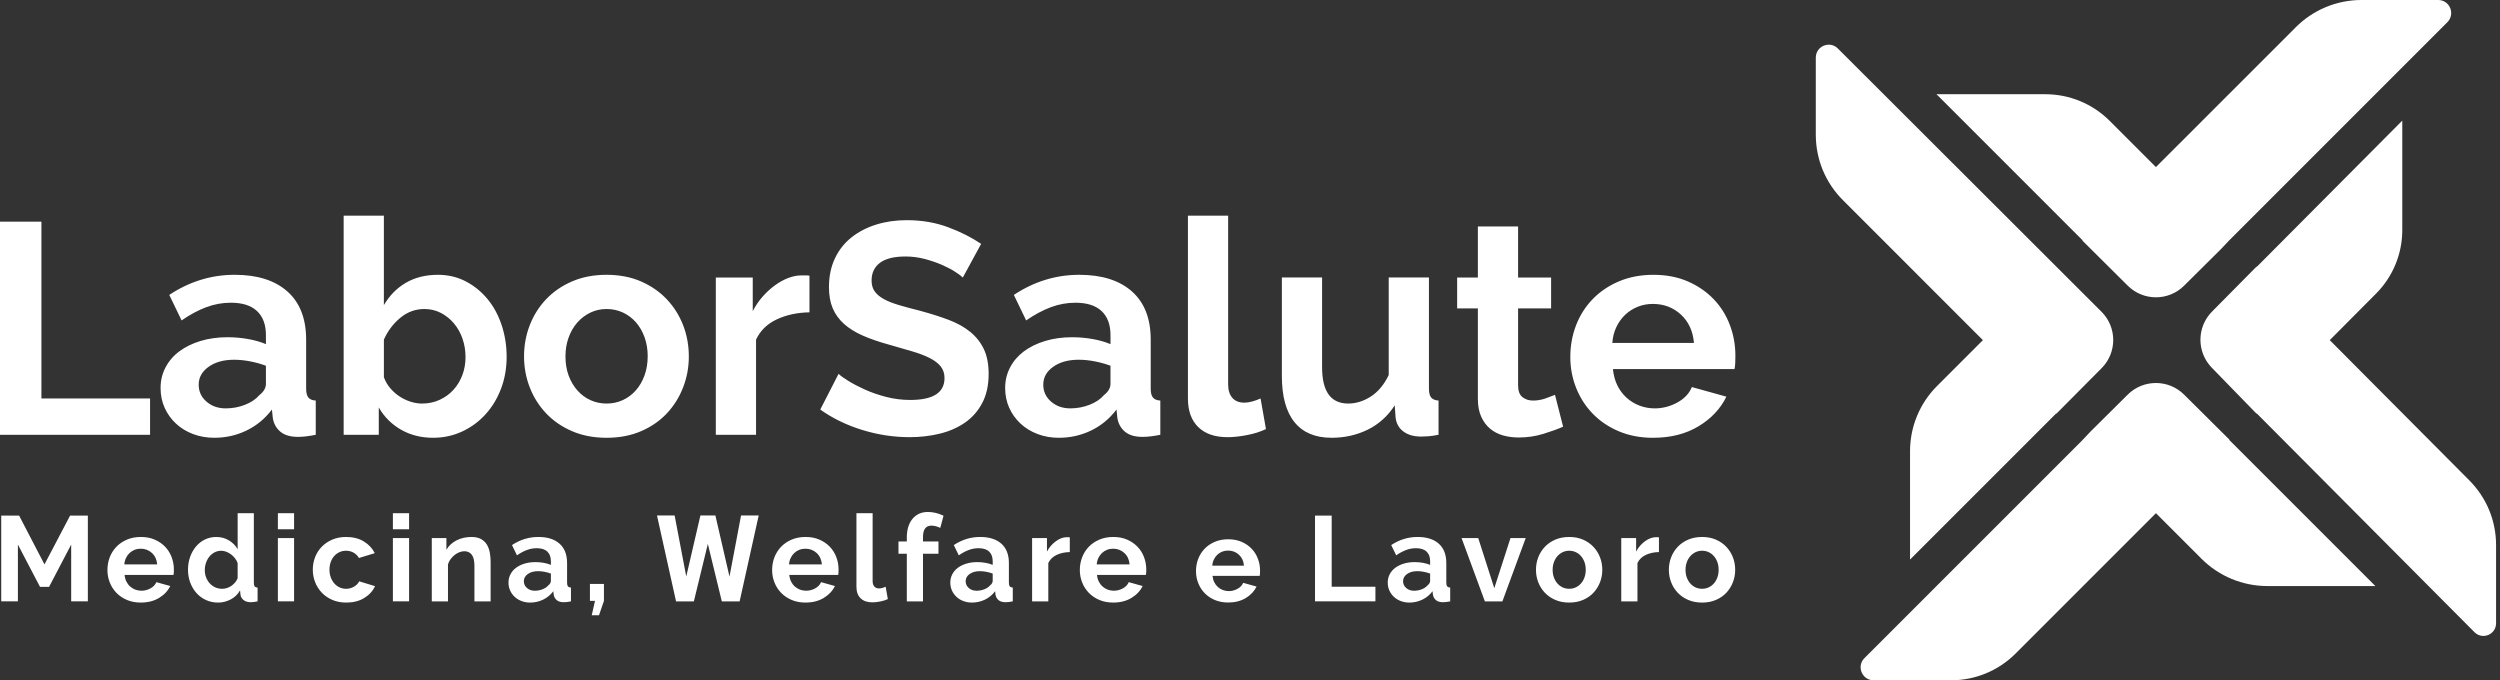
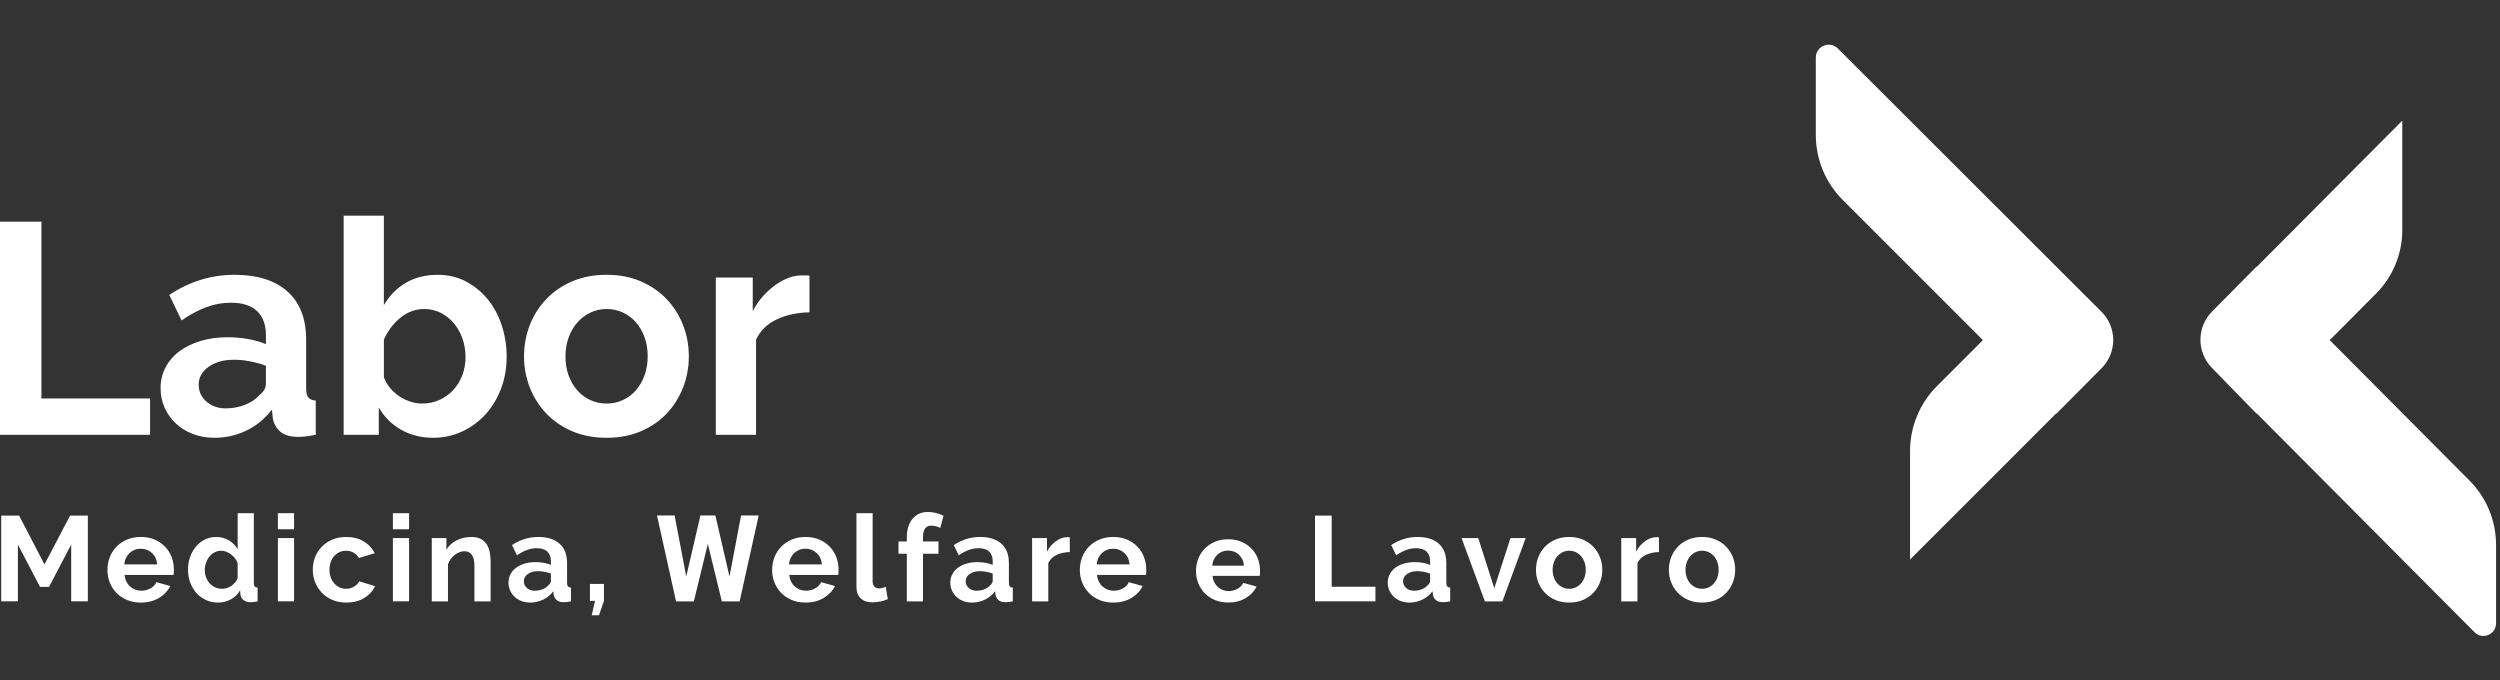
<svg xmlns="http://www.w3.org/2000/svg" width="294" height="80" viewBox="0 0 294 80" fill="none">
  <rect x="0" y="0" width="294" height="80" fill="#333333" stroke="none" />
  <path d="M247.138 36.662C248.97 38.491 248.976 41.458 247.152 43.295L241.835 48.647L241.807 48.619L224.621 65.805V53.056C224.621 50.183 225.762 47.427 227.794 45.396L233.189 40L216.728 23.539C214.671 21.483 213.538 18.748 213.538 15.839V6.776C213.538 5.424 215.172 4.746 216.129 5.701L247.138 36.662ZM290.395 56.494L273.98 40L279.427 34.526C281.401 32.543 282.508 29.859 282.508 27.062V14.186L265.396 31.38L265.368 31.352L260.131 36.647C258.328 38.471 258.316 41.402 260.105 43.24L265.371 48.651L265.399 48.623L290.998 74.345C291.933 75.285 293.538 74.623 293.538 73.297V64.117C293.538 61.238 292.422 58.532 290.395 56.494ZM17.648 46.859H4.871V26.07H0V51.13H17.648V46.859ZM37.132 51.13C36.332 51.294 35.637 51.377 35.05 51.377C34.155 51.377 33.467 51.177 32.985 50.777C32.502 50.377 32.203 49.847 32.085 49.188L31.979 48.164C31.155 49.247 30.155 50.07 28.979 50.635C27.802 51.2 26.543 51.482 25.202 51.482C24.307 51.482 23.472 51.335 22.696 51.041C21.919 50.747 21.249 50.335 20.684 49.806C20.119 49.276 19.678 48.659 19.36 47.952C19.042 47.246 18.884 46.47 18.884 45.623C18.884 44.753 19.078 43.946 19.467 43.205C19.856 42.464 20.396 41.835 21.091 41.317C21.785 40.8 22.614 40.394 23.579 40.099C24.544 39.805 25.603 39.658 26.755 39.658C27.579 39.658 28.384 39.729 29.173 39.87C29.961 40.011 30.661 40.211 31.273 40.47V39.411C31.273 38.188 30.926 37.246 30.232 36.587C29.537 35.929 28.508 35.599 27.143 35.599C26.155 35.599 25.189 35.775 24.249 36.128C23.307 36.481 22.343 36.999 21.354 37.681L19.907 34.681C22.284 33.105 24.849 32.316 27.602 32.316C30.261 32.316 32.325 32.969 33.796 34.275C35.266 35.581 36.002 37.469 36.002 39.94V45.693C36.002 46.188 36.09 46.54 36.267 46.752C36.443 46.964 36.731 47.082 37.132 47.105V51.13ZM31.272 43.011C30.707 42.8 30.095 42.629 29.437 42.5C28.778 42.371 28.143 42.306 27.531 42.306C26.307 42.306 25.307 42.583 24.531 43.136C23.755 43.689 23.366 44.389 23.366 45.236C23.366 46.036 23.672 46.701 24.284 47.231C24.895 47.761 25.648 48.025 26.543 48.025C27.343 48.025 28.102 47.883 28.82 47.601C29.537 47.318 30.096 46.942 30.496 46.472C31.014 46.072 31.272 45.625 31.272 45.13V43.011ZM58.998 38.246C59.386 39.423 59.581 40.658 59.581 41.952C59.581 43.293 59.363 44.541 58.928 45.693C58.492 46.847 57.887 47.853 57.11 48.711C56.333 49.571 55.415 50.246 54.357 50.741C53.298 51.235 52.156 51.482 50.933 51.482C49.521 51.482 48.262 51.164 47.156 50.529C46.05 49.894 45.179 49.023 44.544 47.917V51.129H40.414V25.363H45.144V35.882C45.802 34.753 46.667 33.876 47.738 33.252C48.808 32.629 50.061 32.317 51.497 32.317C52.697 32.317 53.791 32.576 54.779 33.093C55.767 33.611 56.62 34.305 57.338 35.175C58.055 36.046 58.61 37.07 58.998 38.246ZM54.745 41.988C54.745 41.235 54.627 40.518 54.392 39.835C54.157 39.153 53.821 38.552 53.386 38.035C52.95 37.517 52.438 37.105 51.851 36.799C51.262 36.494 50.615 36.34 49.91 36.34C48.851 36.34 47.904 36.687 47.069 37.381C46.233 38.075 45.592 38.928 45.145 39.94V44.352C45.309 44.823 45.551 45.247 45.869 45.623C46.187 45.999 46.545 46.324 46.945 46.593C47.345 46.864 47.78 47.076 48.251 47.229C48.721 47.382 49.181 47.458 49.628 47.458C50.381 47.458 51.075 47.311 51.71 47.017C52.345 46.723 52.887 46.328 53.334 45.834C53.781 45.34 54.128 44.763 54.375 44.105C54.622 43.446 54.746 42.741 54.746 41.987L54.745 41.988ZM78.428 48.606C77.604 49.488 76.593 50.189 75.393 50.706C74.193 51.224 72.84 51.483 71.334 51.483C69.828 51.483 68.475 51.224 67.275 50.706C66.075 50.189 65.057 49.489 64.222 48.606C63.387 47.723 62.745 46.706 62.298 45.553C61.851 44.4 61.627 43.188 61.627 41.917C61.627 40.624 61.851 39.4 62.298 38.246C62.745 37.093 63.386 36.075 64.222 35.193C65.057 34.311 66.075 33.61 67.275 33.093C68.476 32.575 69.828 32.317 71.334 32.317C72.84 32.317 74.187 32.576 75.376 33.093C76.564 33.611 77.576 34.311 78.412 35.193C79.247 36.075 79.888 37.093 80.336 38.246C80.783 39.399 81.006 40.623 81.006 41.917C81.006 43.188 80.782 44.4 80.336 45.553C79.888 46.706 79.253 47.723 78.43 48.606H78.428ZM76.169 41.882C76.169 41.082 76.045 40.341 75.799 39.658C75.552 38.976 75.21 38.387 74.775 37.893C74.34 37.399 73.828 37.017 73.24 36.746C72.651 36.476 72.016 36.34 71.334 36.34C70.652 36.34 70.016 36.481 69.428 36.763C68.84 37.046 68.328 37.434 67.893 37.928C67.457 38.422 67.116 39.01 66.869 39.693C66.622 40.376 66.499 41.117 66.499 41.916C66.499 42.741 66.623 43.487 66.869 44.158C67.116 44.828 67.457 45.411 67.893 45.905C68.328 46.399 68.84 46.782 69.428 47.052C70.016 47.323 70.652 47.458 71.334 47.458C72.016 47.458 72.651 47.323 73.24 47.052C73.828 46.783 74.34 46.399 74.775 45.905C75.21 45.411 75.552 44.823 75.799 44.14C76.046 43.458 76.169 42.706 76.169 41.882ZM95.193 36.729V32.423C95.075 32.4 94.951 32.388 94.823 32.388H94.241C93.747 32.388 93.235 32.488 92.706 32.688C92.176 32.888 91.653 33.177 91.135 33.553C90.617 33.929 90.135 34.371 89.688 34.877C89.241 35.383 88.852 35.954 88.523 36.589V32.636H84.181V51.131H88.911V39.942C89.405 38.883 90.217 38.089 91.346 37.56C92.476 37.03 93.758 36.754 95.194 36.73L95.193 36.729ZM57.271 64.072C57.11 63.797 56.883 63.575 56.589 63.404C56.295 63.234 55.916 63.148 55.452 63.148C54.798 63.148 54.211 63.281 53.69 63.546C53.169 63.811 52.771 64.18 52.497 64.654V63.276H50.778V70.721H52.682V66.373C52.748 66.146 52.852 65.937 52.995 65.748C53.137 65.559 53.296 65.395 53.471 65.258C53.646 65.121 53.833 65.014 54.032 64.938C54.231 64.863 54.425 64.825 54.614 64.825C54.983 64.825 55.272 64.962 55.481 65.237C55.689 65.512 55.793 65.947 55.793 66.544V70.721H57.697V66.075C57.697 65.715 57.666 65.36 57.605 65.01C57.543 64.66 57.432 64.347 57.271 64.072ZM46.204 62.239H48.108V60.349H46.204V62.239ZM5.231 66.373L2.247 60.633H0.144V70.72H2.105V64.042L4.705 69.014H5.771L8.371 64.042V70.72H10.331V60.633H8.243L5.231 66.373ZM46.204 70.72H48.108V63.275H46.204V70.72ZM32.679 70.72H34.583V63.275H32.679V70.72ZM29.951 68.959C30.017 69.044 30.131 69.092 30.292 69.101V70.721C29.96 70.787 29.69 70.821 29.482 70.821C29.141 70.821 28.861 70.736 28.644 70.565C28.426 70.395 28.303 70.172 28.275 69.897L28.232 69.428C27.957 69.902 27.586 70.259 27.117 70.501C26.648 70.742 26.158 70.863 25.647 70.863C25.136 70.863 24.662 70.763 24.226 70.565C23.79 70.366 23.416 70.091 23.104 69.741C22.792 69.391 22.548 68.981 22.372 68.512C22.197 68.043 22.109 67.538 22.109 66.999C22.109 66.46 22.192 65.957 22.358 65.493C22.524 65.029 22.753 64.621 23.047 64.271C23.34 63.921 23.691 63.646 24.098 63.447C24.505 63.248 24.951 63.149 25.433 63.149C25.982 63.149 26.477 63.282 26.918 63.547C27.359 63.812 27.702 64.158 27.948 64.584V60.35H29.852V68.534C29.852 68.733 29.885 68.875 29.952 68.96L29.951 68.959ZM27.948 66.217C27.872 66.009 27.766 65.817 27.628 65.642C27.49 65.467 27.334 65.315 27.159 65.187C26.984 65.059 26.799 64.958 26.605 64.882C26.411 64.806 26.219 64.768 26.03 64.768C25.746 64.768 25.483 64.83 25.241 64.953C24.999 65.076 24.794 65.244 24.623 65.457C24.452 65.67 24.32 65.914 24.225 66.189C24.13 66.464 24.083 66.748 24.083 67.041C24.083 67.354 24.135 67.643 24.239 67.908C24.343 68.173 24.485 68.405 24.665 68.604C24.845 68.803 25.06 68.959 25.311 69.073C25.562 69.187 25.839 69.243 26.142 69.243C26.322 69.243 26.506 69.212 26.696 69.151C26.885 69.09 27.06 69.002 27.222 68.888C27.383 68.775 27.527 68.642 27.655 68.49C27.783 68.339 27.88 68.173 27.946 67.993V66.217H27.948ZM20.184 65.521C20.359 65.985 20.447 66.468 20.447 66.97C20.447 67.093 20.445 67.211 20.44 67.325C20.435 67.439 20.423 67.534 20.405 67.609H14.651C14.679 67.903 14.751 68.163 14.864 68.39C14.977 68.617 15.124 68.812 15.304 68.972C15.484 69.134 15.688 69.256 15.915 69.342C16.142 69.427 16.379 69.47 16.625 69.47C17.004 69.47 17.361 69.377 17.698 69.193C18.034 69.008 18.264 68.764 18.387 68.461L20.021 68.916C19.746 69.484 19.308 69.951 18.707 70.315C18.105 70.68 17.388 70.862 16.555 70.862C15.958 70.862 15.418 70.76 14.935 70.556C14.452 70.352 14.04 70.075 13.699 69.725C13.358 69.375 13.095 68.967 12.911 68.503C12.726 68.039 12.634 67.551 12.634 67.04C12.634 66.51 12.724 66.01 12.904 65.541C13.084 65.072 13.345 64.66 13.685 64.305C14.026 63.95 14.44 63.668 14.928 63.46C15.416 63.251 15.963 63.147 16.569 63.147C17.175 63.147 17.717 63.251 18.196 63.46C18.674 63.668 19.081 63.948 19.418 64.298C19.754 64.649 20.01 65.056 20.185 65.52L20.184 65.521ZM18.486 66.373C18.439 65.815 18.233 65.367 17.868 65.031C17.503 64.695 17.06 64.527 16.54 64.527C16.284 64.527 16.045 64.572 15.822 64.662C15.6 64.752 15.403 64.878 15.233 65.039C15.062 65.2 14.923 65.394 14.814 65.622C14.705 65.849 14.641 66.1 14.622 66.375H18.486V66.373ZM32.679 62.239H34.583V60.349H32.679V62.239ZM41.637 68.987C41.348 69.157 41.033 69.243 40.692 69.243C40.427 69.243 40.176 69.188 39.939 69.079C39.702 68.97 39.496 68.816 39.321 68.618C39.146 68.419 39.006 68.182 38.902 67.907C38.798 67.632 38.746 67.329 38.746 66.998C38.746 66.667 38.796 66.364 38.895 66.089C38.995 65.814 39.132 65.58 39.307 65.386C39.482 65.192 39.688 65.04 39.925 64.931C40.162 64.822 40.417 64.767 40.692 64.767C41.014 64.767 41.308 64.841 41.573 64.988C41.838 65.135 42.051 65.346 42.212 65.62L44.073 65.052C43.789 64.484 43.36 64.024 42.787 63.674C42.214 63.324 41.52 63.148 40.706 63.148C40.1 63.148 39.555 63.252 39.072 63.461C38.589 63.669 38.177 63.949 37.836 64.299C37.495 64.65 37.234 65.057 37.055 65.521C36.875 65.985 36.785 66.478 36.785 66.999C36.785 67.51 36.877 68 37.062 68.469C37.247 68.938 37.509 69.35 37.85 69.705C38.191 70.06 38.603 70.342 39.086 70.55C39.569 70.758 40.114 70.863 40.72 70.863C41.544 70.863 42.249 70.683 42.837 70.323C43.424 69.963 43.846 69.499 44.102 68.931L42.241 68.363C42.127 68.61 41.926 68.817 41.637 68.987ZM170.195 68.959C170.266 69.044 170.382 69.092 170.543 69.101V70.721C170.221 70.787 169.941 70.821 169.705 70.821C169.345 70.821 169.068 70.74 168.874 70.579C168.68 70.418 168.559 70.205 168.512 69.94L168.469 69.528C168.138 69.964 167.735 70.295 167.261 70.522C166.787 70.749 166.281 70.863 165.741 70.863C165.381 70.863 165.045 70.804 164.732 70.685C164.42 70.567 164.15 70.401 163.922 70.188C163.694 69.975 163.517 69.726 163.389 69.442C163.261 69.158 163.197 68.845 163.197 68.504C163.197 68.154 163.275 67.829 163.431 67.531C163.587 67.233 163.805 66.979 164.085 66.771C164.364 66.563 164.698 66.399 165.086 66.281C165.474 66.163 165.901 66.104 166.365 66.104C166.696 66.104 167.021 66.132 167.338 66.189C167.655 66.245 167.937 66.326 168.183 66.43V66.004C168.183 65.511 168.043 65.132 167.764 64.867C167.485 64.602 167.07 64.469 166.521 64.469C166.123 64.469 165.735 64.54 165.356 64.682C164.977 64.824 164.589 65.033 164.191 65.307L163.608 64.099C164.565 63.464 165.597 63.147 166.705 63.147C167.775 63.147 168.606 63.41 169.198 63.935C169.79 64.461 170.086 65.221 170.086 66.215V68.531C170.086 68.73 170.121 68.872 170.193 68.957L170.195 68.959ZM168.184 67.453C167.957 67.368 167.71 67.299 167.445 67.247C167.179 67.195 166.924 67.169 166.677 67.169C166.184 67.169 165.782 67.28 165.469 67.503C165.157 67.725 165 68.007 165 68.348C165 68.67 165.123 68.938 165.37 69.151C165.616 69.364 165.919 69.471 166.279 69.471C166.601 69.471 166.906 69.414 167.195 69.301C167.484 69.187 167.709 69.036 167.87 68.846C168.078 68.685 168.183 68.505 168.183 68.306V67.453H168.184ZM156.605 60.633H154.645V70.72H161.749V69.001H156.606V60.633H156.605ZM147.929 65.706C148.098 66.153 148.183 66.619 148.183 67.103C148.183 67.222 148.181 67.336 148.176 67.445C148.171 67.554 148.16 67.646 148.142 67.719H142.593C142.621 68.002 142.689 68.253 142.799 68.473C142.909 68.693 143.05 68.879 143.224 69.034C143.397 69.19 143.594 69.308 143.813 69.39C144.032 69.472 144.26 69.513 144.498 69.513C144.863 69.513 145.208 69.424 145.532 69.246C145.856 69.068 146.078 68.833 146.197 68.54L147.772 68.979C147.507 69.527 147.085 69.977 146.505 70.328C145.924 70.68 145.233 70.855 144.429 70.855C143.854 70.855 143.333 70.757 142.867 70.561C142.401 70.365 142.004 70.098 141.675 69.76C141.346 69.422 141.093 69.029 140.915 68.582C140.737 68.135 140.648 67.664 140.648 67.171C140.648 66.66 140.735 66.178 140.908 65.726C141.081 65.274 141.333 64.877 141.661 64.534C141.989 64.191 142.389 63.92 142.86 63.719C143.33 63.518 143.858 63.418 144.442 63.418C145.026 63.418 145.549 63.519 146.011 63.719C146.472 63.92 146.865 64.189 147.189 64.527C147.513 64.865 147.76 65.258 147.928 65.705L147.929 65.706ZM146.292 66.528C146.246 65.989 146.048 65.557 145.696 65.233C145.344 64.909 144.917 64.746 144.415 64.746C144.168 64.746 143.938 64.79 143.723 64.876C143.508 64.963 143.319 65.084 143.154 65.239C142.99 65.394 142.855 65.581 142.75 65.8C142.645 66.02 142.583 66.261 142.565 66.526H146.291L146.292 66.528ZM175.729 69.172L173.84 63.276H171.879L174.621 70.721H176.681L179.423 63.276H177.633L175.729 69.172ZM134.538 65.521C134.713 65.985 134.801 66.468 134.801 66.97C134.801 67.093 134.799 67.211 134.794 67.325C134.789 67.439 134.777 67.534 134.759 67.609H129.005C129.033 67.903 129.105 68.163 129.218 68.39C129.331 68.617 129.478 68.812 129.658 68.972C129.838 69.134 130.042 69.256 130.269 69.342C130.496 69.427 130.733 69.47 130.979 69.47C131.358 69.47 131.715 69.377 132.052 69.193C132.388 69.008 132.618 68.764 132.741 68.461L134.375 68.916C134.1 69.484 133.662 69.951 133.061 70.315C132.459 70.68 131.742 70.862 130.909 70.862C130.312 70.862 129.772 70.76 129.289 70.556C128.806 70.352 128.394 70.075 128.053 69.725C127.712 69.375 127.449 68.967 127.265 68.503C127.08 68.039 126.988 67.551 126.988 67.04C126.988 66.51 127.078 66.01 127.258 65.541C127.438 65.072 127.699 64.66 128.039 64.305C128.38 63.95 128.794 63.668 129.282 63.46C129.77 63.251 130.317 63.147 130.923 63.147C131.529 63.147 132.071 63.251 132.55 63.46C133.028 63.668 133.435 63.948 133.772 64.298C134.108 64.649 134.364 65.056 134.539 65.52L134.538 65.521ZM132.84 66.373C132.793 65.815 132.587 65.367 132.222 65.031C131.857 64.695 131.414 64.527 130.894 64.527C130.638 64.527 130.399 64.572 130.176 64.662C129.954 64.752 129.757 64.878 129.587 65.039C129.416 65.2 129.277 65.394 129.168 65.622C129.059 65.849 128.995 66.1 128.976 66.375H132.84V66.373ZM188.16 65.535C188.34 65.999 188.43 66.492 188.43 67.013C188.43 67.524 188.34 68.012 188.16 68.476C187.98 68.94 187.724 69.35 187.393 69.705C187.061 70.06 186.654 70.342 186.171 70.55C185.688 70.758 185.143 70.863 184.537 70.863C183.931 70.863 183.386 70.758 182.903 70.55C182.42 70.342 182.01 70.06 181.674 69.705C181.338 69.35 181.079 68.94 180.9 68.476C180.72 68.012 180.63 67.524 180.63 67.013C180.63 66.492 180.72 65.999 180.9 65.535C181.079 65.071 181.338 64.661 181.674 64.306C182.01 63.951 182.42 63.669 182.903 63.461C183.386 63.252 183.931 63.148 184.537 63.148C185.143 63.148 185.685 63.252 186.164 63.461C186.642 63.669 187.049 63.951 187.385 64.306C187.721 64.661 187.98 65.071 188.159 65.535H188.16ZM186.484 66.998C186.484 66.676 186.434 66.378 186.335 66.103C186.235 65.828 186.098 65.591 185.923 65.392C185.748 65.193 185.541 65.039 185.305 64.93C185.068 64.821 184.812 64.766 184.538 64.766C184.264 64.766 184.007 64.823 183.77 64.936C183.533 65.05 183.328 65.206 183.152 65.405C182.977 65.604 182.839 65.841 182.74 66.115C182.64 66.39 182.591 66.688 182.591 67.01C182.591 67.341 182.641 67.642 182.74 67.912C182.839 68.182 182.976 68.416 183.152 68.616C183.327 68.815 183.533 68.969 183.77 69.077C184.007 69.186 184.263 69.241 184.538 69.241C184.813 69.241 185.068 69.186 185.305 69.077C185.541 68.968 185.747 68.814 185.923 68.616C186.098 68.417 186.236 68.18 186.335 67.905C186.434 67.63 186.484 67.327 186.484 66.996V66.998ZM203.788 65.535C203.968 65.999 204.058 66.492 204.058 67.013C204.058 67.524 203.968 68.012 203.788 68.476C203.608 68.94 203.352 69.35 203.021 69.705C202.689 70.06 202.282 70.342 201.799 70.55C201.316 70.758 200.771 70.863 200.165 70.863C199.559 70.863 199.014 70.758 198.531 70.55C198.048 70.342 197.638 70.06 197.302 69.705C196.966 69.35 196.707 68.94 196.528 68.476C196.348 68.012 196.258 67.524 196.258 67.013C196.258 66.492 196.348 65.999 196.528 65.535C196.707 65.071 196.966 64.661 197.302 64.306C197.638 63.951 198.048 63.669 198.531 63.461C199.014 63.252 199.559 63.148 200.165 63.148C200.771 63.148 201.313 63.252 201.792 63.461C202.27 63.669 202.677 63.951 203.013 64.306C203.349 64.661 203.609 65.071 203.788 65.535ZM202.111 66.998C202.111 66.676 202.061 66.378 201.962 66.103C201.862 65.828 201.725 65.591 201.55 65.392C201.375 65.193 201.168 65.039 200.932 64.93C200.695 64.821 200.439 64.766 200.165 64.766C199.891 64.766 199.634 64.823 199.397 64.936C199.16 65.05 198.955 65.206 198.779 65.405C198.604 65.604 198.466 65.841 198.367 66.115C198.267 66.39 198.218 66.688 198.218 67.01C198.218 67.341 198.268 67.642 198.367 67.912C198.466 68.182 198.603 68.416 198.779 68.616C198.954 68.815 199.16 68.969 199.397 69.077C199.634 69.186 199.89 69.241 200.165 69.241C200.44 69.241 200.695 69.186 200.932 69.077C201.168 68.968 201.374 68.814 201.55 68.616C201.725 68.417 201.863 68.18 201.962 67.905C202.061 67.63 202.111 67.327 202.111 66.996V66.998ZM194.709 63.176C194.51 63.176 194.304 63.217 194.091 63.297C193.878 63.378 193.667 63.494 193.459 63.645C193.251 63.797 193.057 63.975 192.877 64.178C192.697 64.382 192.541 64.611 192.408 64.867V63.276H190.66V70.721H192.564V66.217C192.763 65.791 193.09 65.471 193.544 65.258C193.999 65.045 194.515 64.933 195.093 64.924V63.191C195.045 63.182 194.995 63.177 194.944 63.177H194.71L194.709 63.176ZM118.754 68.959C118.825 69.044 118.941 69.092 119.102 69.101V70.721C118.78 70.787 118.5 70.821 118.264 70.821C117.904 70.821 117.627 70.74 117.433 70.579C117.239 70.418 117.118 70.205 117.071 69.94L117.028 69.528C116.697 69.964 116.294 70.295 115.82 70.522C115.346 70.749 114.84 70.863 114.3 70.863C113.94 70.863 113.604 70.804 113.291 70.685C112.978 70.567 112.709 70.401 112.481 70.188C112.254 69.975 112.076 69.726 111.948 69.442C111.82 69.158 111.756 68.845 111.756 68.504C111.756 68.154 111.834 67.829 111.99 67.531C112.146 67.233 112.364 66.979 112.644 66.771C112.923 66.563 113.257 66.399 113.645 66.281C114.033 66.163 114.46 66.104 114.924 66.104C115.255 66.104 115.58 66.132 115.897 66.189C116.214 66.245 116.496 66.326 116.742 66.43V66.004C116.742 65.511 116.602 65.132 116.323 64.867C116.044 64.602 115.629 64.469 115.08 64.469C114.682 64.469 114.294 64.54 113.915 64.682C113.536 64.824 113.148 65.033 112.75 65.307L112.168 64.099C113.124 63.464 114.157 63.147 115.265 63.147C116.335 63.147 117.166 63.41 117.758 63.935C118.35 64.46 118.646 65.221 118.646 66.215V68.531C118.646 68.73 118.682 68.872 118.753 68.957L118.754 68.959ZM116.743 67.453C116.516 67.368 116.269 67.299 116.004 67.247C115.739 67.195 115.483 67.169 115.237 67.169C114.744 67.169 114.342 67.28 114.029 67.503C113.716 67.725 113.56 68.007 113.56 68.348C113.56 68.67 113.683 68.938 113.929 69.151C114.175 69.364 114.478 69.471 114.838 69.471C115.16 69.471 115.465 69.414 115.754 69.301C116.043 69.187 116.268 69.036 116.429 68.846C116.637 68.685 116.741 68.505 116.741 68.306V67.453H116.743ZM85.788 67.807L84.13 60.62H82.368L80.703 67.793L79.336 60.62H77.262L79.503 70.721H81.598L83.242 63.964L84.886 70.721H86.981L89.222 60.62H87.148L85.788 67.807ZM69.376 70.663H69.973L69.589 72.354H70.442L71.024 70.663V68.674H69.376V70.663ZM98.352 65.521C98.527 65.985 98.615 66.468 98.615 66.97C98.615 67.093 98.613 67.211 98.608 67.325C98.603 67.439 98.591 67.534 98.573 67.609H92.819C92.847 67.903 92.919 68.163 93.032 68.39C93.145 68.617 93.292 68.812 93.472 68.972C93.652 69.134 93.856 69.256 94.083 69.342C94.31 69.427 94.547 69.47 94.793 69.47C95.172 69.47 95.529 69.377 95.866 69.193C96.202 69.008 96.432 68.764 96.555 68.461L98.189 68.916C97.914 69.484 97.476 69.951 96.875 70.315C96.273 70.68 95.556 70.862 94.723 70.862C94.126 70.862 93.586 70.76 93.103 70.556C92.62 70.352 92.208 70.075 91.867 69.725C91.526 69.375 91.263 68.967 91.079 68.503C90.894 68.039 90.802 67.551 90.802 67.04C90.802 66.51 90.892 66.01 91.072 65.541C91.252 65.072 91.513 64.66 91.853 64.305C92.194 63.95 92.608 63.668 93.096 63.46C93.584 63.251 94.131 63.147 94.737 63.147C95.343 63.147 95.885 63.251 96.364 63.46C96.842 63.668 97.249 63.948 97.586 64.298C97.922 64.649 98.178 65.056 98.353 65.52L98.352 65.521ZM96.654 66.373C96.607 65.815 96.401 65.367 96.036 65.031C95.671 64.695 95.228 64.527 94.708 64.527C94.452 64.527 94.213 64.572 93.99 64.662C93.768 64.752 93.571 64.878 93.401 65.039C93.23 65.2 93.091 65.394 92.982 65.622C92.873 65.849 92.809 66.1 92.79 66.375H96.654V66.373ZM107.309 61.017C106.864 61.557 106.641 62.291 106.641 63.219V63.674H105.661V65.123H106.641V70.721H108.545V65.123H110.364V63.674H108.545V63.148C108.545 62.258 108.876 61.813 109.539 61.813C109.7 61.813 109.878 61.839 110.072 61.891C110.266 61.944 110.434 62.007 110.576 62.083L110.96 60.648C110.344 60.354 109.733 60.207 109.127 60.207C108.36 60.207 107.755 60.477 107.309 61.017ZM66.797 68.959C66.868 69.044 66.984 69.092 67.145 69.101V70.721C66.823 70.787 66.543 70.821 66.307 70.821C65.947 70.821 65.67 70.74 65.476 70.579C65.282 70.418 65.161 70.205 65.114 69.94L65.071 69.528C64.74 69.964 64.337 70.295 63.863 70.522C63.389 70.749 62.883 70.863 62.343 70.863C61.983 70.863 61.647 70.804 61.334 70.685C61.021 70.567 60.752 70.401 60.524 70.188C60.297 69.975 60.119 69.726 59.991 69.442C59.863 69.158 59.799 68.845 59.799 68.504C59.799 68.154 59.877 67.829 60.033 67.531C60.189 67.233 60.407 66.979 60.687 66.771C60.966 66.563 61.3 66.399 61.688 66.281C62.076 66.163 62.503 66.104 62.967 66.104C63.298 66.104 63.623 66.132 63.94 66.189C64.257 66.245 64.539 66.326 64.785 66.43V66.004C64.785 65.511 64.645 65.132 64.366 64.867C64.087 64.602 63.672 64.469 63.123 64.469C62.725 64.469 62.337 64.54 61.958 64.682C61.579 64.824 61.191 65.033 60.793 65.307L60.211 64.099C61.167 63.464 62.2 63.147 63.308 63.147C64.378 63.147 65.209 63.41 65.801 63.935C66.393 64.46 66.689 65.221 66.689 66.215V68.531C66.689 68.73 66.725 68.872 66.796 68.957L66.797 68.959ZM64.787 67.453C64.56 67.368 64.313 67.299 64.048 67.247C63.783 67.195 63.527 67.169 63.281 67.169C62.788 67.169 62.386 67.28 62.073 67.503C61.76 67.725 61.604 68.007 61.604 68.348C61.604 68.67 61.727 68.938 61.973 69.151C62.219 69.364 62.522 69.471 62.882 69.471C63.204 69.471 63.509 69.414 63.798 69.301C64.087 69.187 64.312 69.036 64.473 68.846C64.681 68.685 64.785 68.505 64.785 68.306V67.453H64.787ZM103.765 69.143C103.627 69.181 103.502 69.2 103.388 69.2C103.142 69.2 102.952 69.124 102.82 68.973C102.687 68.822 102.621 68.609 102.621 68.334V60.349H100.717V69.002C100.717 69.589 100.88 70.042 101.207 70.359C101.534 70.677 101.996 70.835 102.592 70.835C102.867 70.835 103.174 70.802 103.515 70.736C103.856 70.67 104.154 70.575 104.41 70.452L104.154 69.003C104.031 69.059 103.901 69.107 103.763 69.145L103.765 69.143ZM125.424 63.176C125.225 63.176 125.019 63.217 124.806 63.297C124.593 63.378 124.382 63.494 124.174 63.645C123.965 63.797 123.771 63.975 123.592 64.178C123.412 64.382 123.256 64.611 123.123 64.867V63.276H121.376V70.721H123.28V66.217C123.479 65.791 123.806 65.471 124.26 65.258C124.714 65.045 125.231 64.933 125.808 64.924V63.191C125.761 63.182 125.711 63.177 125.659 63.177H125.425L125.424 63.176Z" fill="white" />
-   <path d="M262.156 51.732L279.342 68.918H266.641C263.737 68.918 260.952 67.765 258.899 65.712L253.537 60.351L237.021 76.867C235.014 78.874 232.291 80.001 229.453 80.001H220.339C218.978 80.001 218.296 78.355 219.259 77.393L244.92 51.733L245.84 50.756L250.221 46.407C252.056 44.585 255.017 44.586 256.851 46.408L262.183 51.705L262.155 51.733L262.156 51.732ZM244.891 28.297L250.228 33.599C252.059 35.418 255.015 35.419 256.847 33.6L261.234 29.245L262.155 28.268L287.809 2.613C288.774 1.648 288.091 -0.001 286.727 -0.001H277.713C274.815 -0.001 272.036 1.15 269.987 3.199L253.536 19.649L248.1 14.213C246.095 12.208 243.375 11.081 240.539 11.081H227.732L244.918 28.267L244.89 28.295L244.891 28.297ZM115.382 28.681C114.276 27.929 112.982 27.275 111.499 26.722C110.016 26.169 108.393 25.892 106.628 25.892C105.357 25.892 104.169 26.063 103.063 26.404C101.957 26.745 100.986 27.246 100.151 27.904C99.315 28.563 98.662 29.386 98.192 30.375C97.721 31.363 97.486 32.493 97.486 33.763C97.486 34.728 97.633 35.558 97.927 36.251C98.221 36.946 98.662 37.557 99.251 38.087C99.839 38.616 100.575 39.075 101.457 39.463C102.339 39.852 103.381 40.21 104.581 40.54C105.569 40.822 106.463 41.082 107.264 41.317C108.064 41.552 108.747 41.811 109.311 42.093C109.876 42.376 110.311 42.705 110.617 43.081C110.922 43.458 111.076 43.917 111.076 44.458C111.076 46.176 109.735 47.035 107.052 47.035C106.087 47.035 105.146 46.918 104.228 46.682C103.311 46.447 102.475 46.158 101.722 45.817C100.969 45.476 100.316 45.135 99.763 44.793C99.21 44.452 98.827 44.176 98.616 43.964L96.463 48.164C97.922 49.2 99.569 50 101.404 50.564C103.239 51.129 105.098 51.411 106.981 51.411C108.204 51.411 109.375 51.276 110.493 51.006C111.61 50.735 112.598 50.306 113.458 49.717C114.317 49.129 114.999 48.358 115.505 47.405C116.011 46.452 116.264 45.304 116.264 43.964C116.264 42.811 116.075 41.841 115.699 41.052C115.323 40.264 114.787 39.587 114.093 39.022C113.398 38.457 112.551 37.987 111.551 37.61C110.551 37.234 109.439 36.881 108.216 36.551C107.275 36.316 106.445 36.092 105.728 35.881C105.01 35.669 104.416 35.434 103.945 35.175C103.474 34.917 103.115 34.616 102.868 34.275C102.621 33.934 102.498 33.504 102.498 32.987C102.498 32.093 102.827 31.398 103.486 30.904C104.144 30.41 105.145 30.163 106.486 30.163C107.239 30.163 107.98 30.257 108.71 30.446C109.439 30.635 110.116 30.864 110.74 31.134C111.363 31.405 111.892 31.681 112.328 31.964C112.763 32.247 113.063 32.47 113.228 32.635L115.381 28.682L115.382 28.681ZM124.524 51.482C125.865 51.482 127.123 51.2 128.301 50.635C129.477 50.07 130.477 49.247 131.301 48.164L131.407 49.188C131.525 49.847 131.825 50.377 132.307 50.777C132.789 51.177 133.477 51.377 134.372 51.377C134.96 51.377 135.654 51.294 136.454 51.13V47.106C136.054 47.083 135.765 46.964 135.589 46.753C135.412 46.541 135.324 46.189 135.324 45.694V39.941C135.324 37.47 134.588 35.582 133.118 34.276C131.647 32.97 129.582 32.317 126.924 32.317C124.171 32.317 121.606 33.106 119.229 34.682L120.676 37.682C121.664 37 122.629 36.482 123.571 36.129C124.512 35.776 125.477 35.6 126.465 35.6C127.829 35.6 128.859 35.93 129.554 36.588C130.248 37.247 130.595 38.189 130.595 39.412V40.471C129.983 40.213 129.283 40.012 128.495 39.871C127.706 39.729 126.9 39.659 126.077 39.659C124.924 39.659 123.865 39.807 122.901 40.1C121.936 40.394 121.106 40.801 120.413 41.318C119.718 41.836 119.177 42.465 118.789 43.206C118.401 43.947 118.206 44.754 118.206 45.624C118.206 46.471 118.365 47.247 118.682 47.953C119 48.659 119.441 49.277 120.006 49.807C120.571 50.336 121.241 50.748 122.018 51.042C122.794 51.336 123.63 51.483 124.524 51.483M125.865 48.024C124.97 48.024 124.217 47.76 123.606 47.23C122.994 46.7 122.688 46.036 122.688 45.235C122.688 44.388 123.077 43.688 123.853 43.135C124.629 42.582 125.629 42.305 126.853 42.305C127.464 42.305 128.1 42.37 128.759 42.499C129.418 42.629 130.03 42.799 130.594 43.01V45.128C130.594 45.623 130.335 46.069 129.818 46.47C129.418 46.941 128.859 47.317 128.142 47.599C127.424 47.881 126.665 48.024 125.865 48.024ZM139.701 46.859C139.701 48.318 140.107 49.442 140.919 50.23C141.731 51.019 142.878 51.412 144.36 51.412C145.042 51.412 145.807 51.329 146.654 51.165C147.501 51.001 148.242 50.765 148.877 50.459L148.242 46.859C147.936 47 147.612 47.118 147.271 47.212C146.931 47.306 146.618 47.353 146.337 47.353C145.725 47.353 145.254 47.165 144.924 46.788C144.594 46.413 144.43 45.883 144.43 45.2V25.363H139.7V46.859H139.701ZM156.572 51.483C158.125 51.483 159.548 51.165 160.843 50.53C162.137 49.895 163.196 48.942 164.02 47.671L164.126 49.153C164.219 49.836 164.532 50.371 165.061 50.759C165.59 51.148 166.279 51.341 167.126 51.341C167.385 51.341 167.673 51.329 167.991 51.305C168.309 51.281 168.702 51.222 169.173 51.129V47.105C168.773 47.082 168.485 46.963 168.308 46.752C168.131 46.54 168.043 46.187 168.043 45.693V32.633H163.313V44.104C162.772 45.233 162.071 46.075 161.212 46.628C160.353 47.181 159.465 47.457 158.548 47.457C156.501 47.457 155.477 46.034 155.477 43.186V32.632H150.747V44.209C150.747 46.609 151.241 48.422 152.23 49.645C153.218 50.869 154.666 51.48 156.571 51.48M182.868 46.435C182.585 46.553 182.209 46.695 181.739 46.859C181.268 47.024 180.786 47.106 180.292 47.106C179.798 47.106 179.38 46.971 179.039 46.7C178.698 46.43 178.527 45.965 178.527 45.306V36.271H182.41V32.635H178.527V26.635H173.797V32.635H171.361V36.271H173.797V46.895C173.797 47.719 173.926 48.419 174.186 48.995C174.445 49.572 174.791 50.042 175.227 50.407C175.662 50.772 176.168 51.037 176.745 51.201C177.321 51.365 177.939 51.448 178.598 51.448C179.609 51.448 180.575 51.307 181.492 51.024C182.41 50.741 183.186 50.46 183.822 50.177L182.869 46.435H182.868ZM194.41 51.482C196.481 51.482 198.263 51.03 199.758 50.124C201.252 49.218 202.34 48.059 203.023 46.647L198.964 45.518C198.658 46.271 198.087 46.876 197.253 47.336C196.417 47.795 195.528 48.025 194.588 48.025C193.976 48.025 193.387 47.919 192.823 47.707C192.258 47.495 191.752 47.19 191.305 46.789C190.857 46.39 190.493 45.907 190.211 45.342C189.928 44.777 189.752 44.13 189.681 43.401H203.976C204.023 43.213 204.052 42.978 204.064 42.695C204.076 42.412 204.082 42.118 204.082 41.813C204.082 40.566 203.864 39.366 203.429 38.212C202.993 37.06 202.358 36.047 201.523 35.177C200.687 34.307 199.675 33.612 198.487 33.095C197.298 32.577 195.951 32.318 194.446 32.318C192.941 32.318 191.581 32.577 190.369 33.095C189.157 33.613 188.128 34.313 187.281 35.195C186.434 36.077 185.786 37.101 185.34 38.266C184.892 39.431 184.669 40.672 184.669 41.99C184.669 43.261 184.899 44.473 185.358 45.626C185.817 46.779 186.47 47.791 187.317 48.661C188.164 49.532 189.187 50.22 190.387 50.726C191.588 51.231 192.929 51.485 194.411 51.485M189.609 40.329C189.656 39.647 189.814 39.023 190.086 38.458C190.356 37.893 190.703 37.411 191.127 37.011C191.551 36.611 192.039 36.3 192.592 36.076C193.145 35.853 193.739 35.741 194.375 35.741C195.669 35.741 196.769 36.159 197.675 36.994C198.581 37.83 199.093 38.941 199.21 40.33H189.609V40.329Z" fill="white" />
</svg>